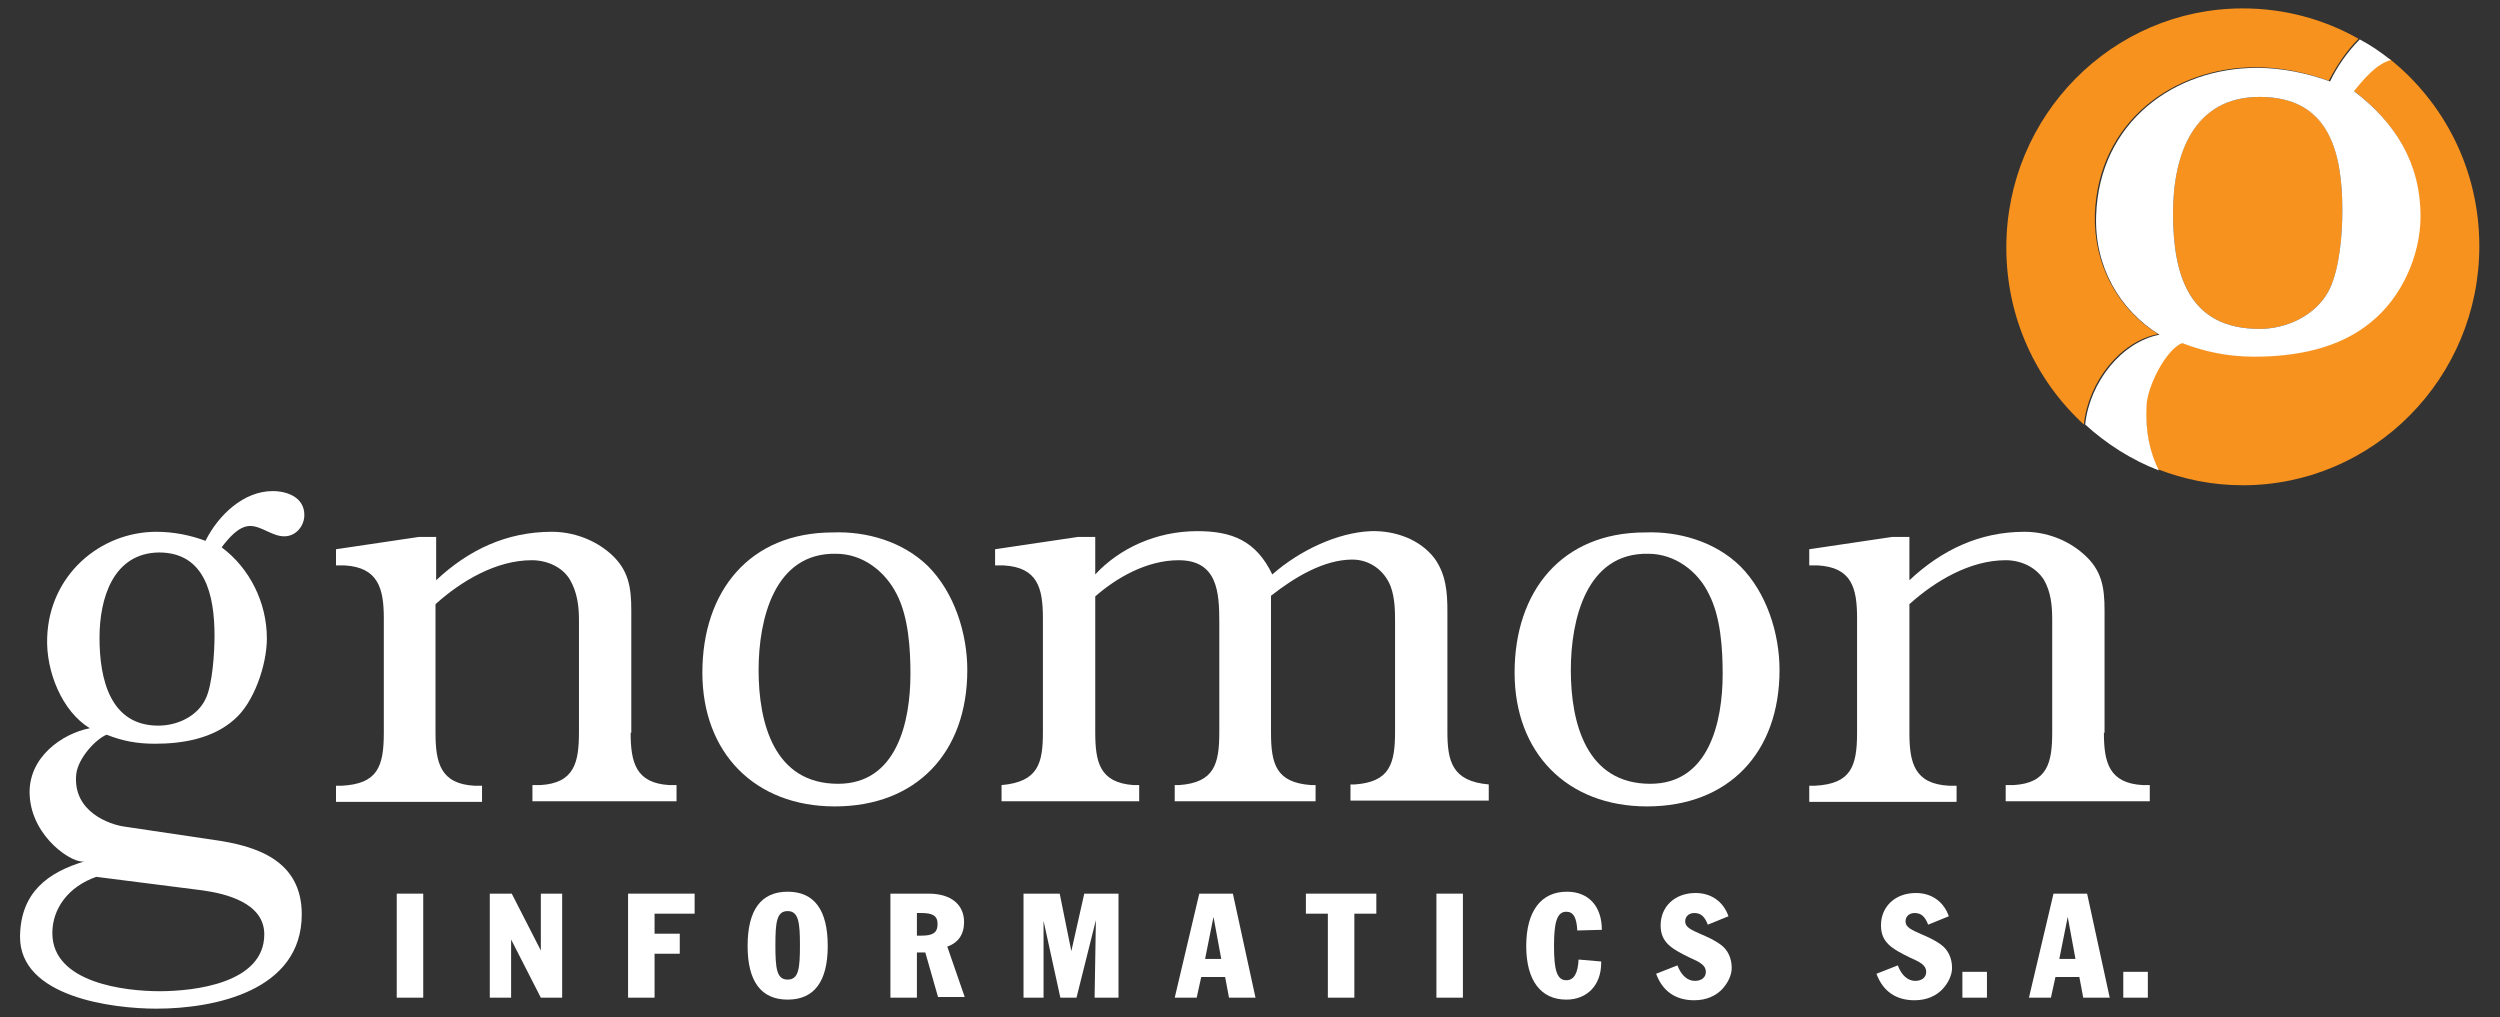
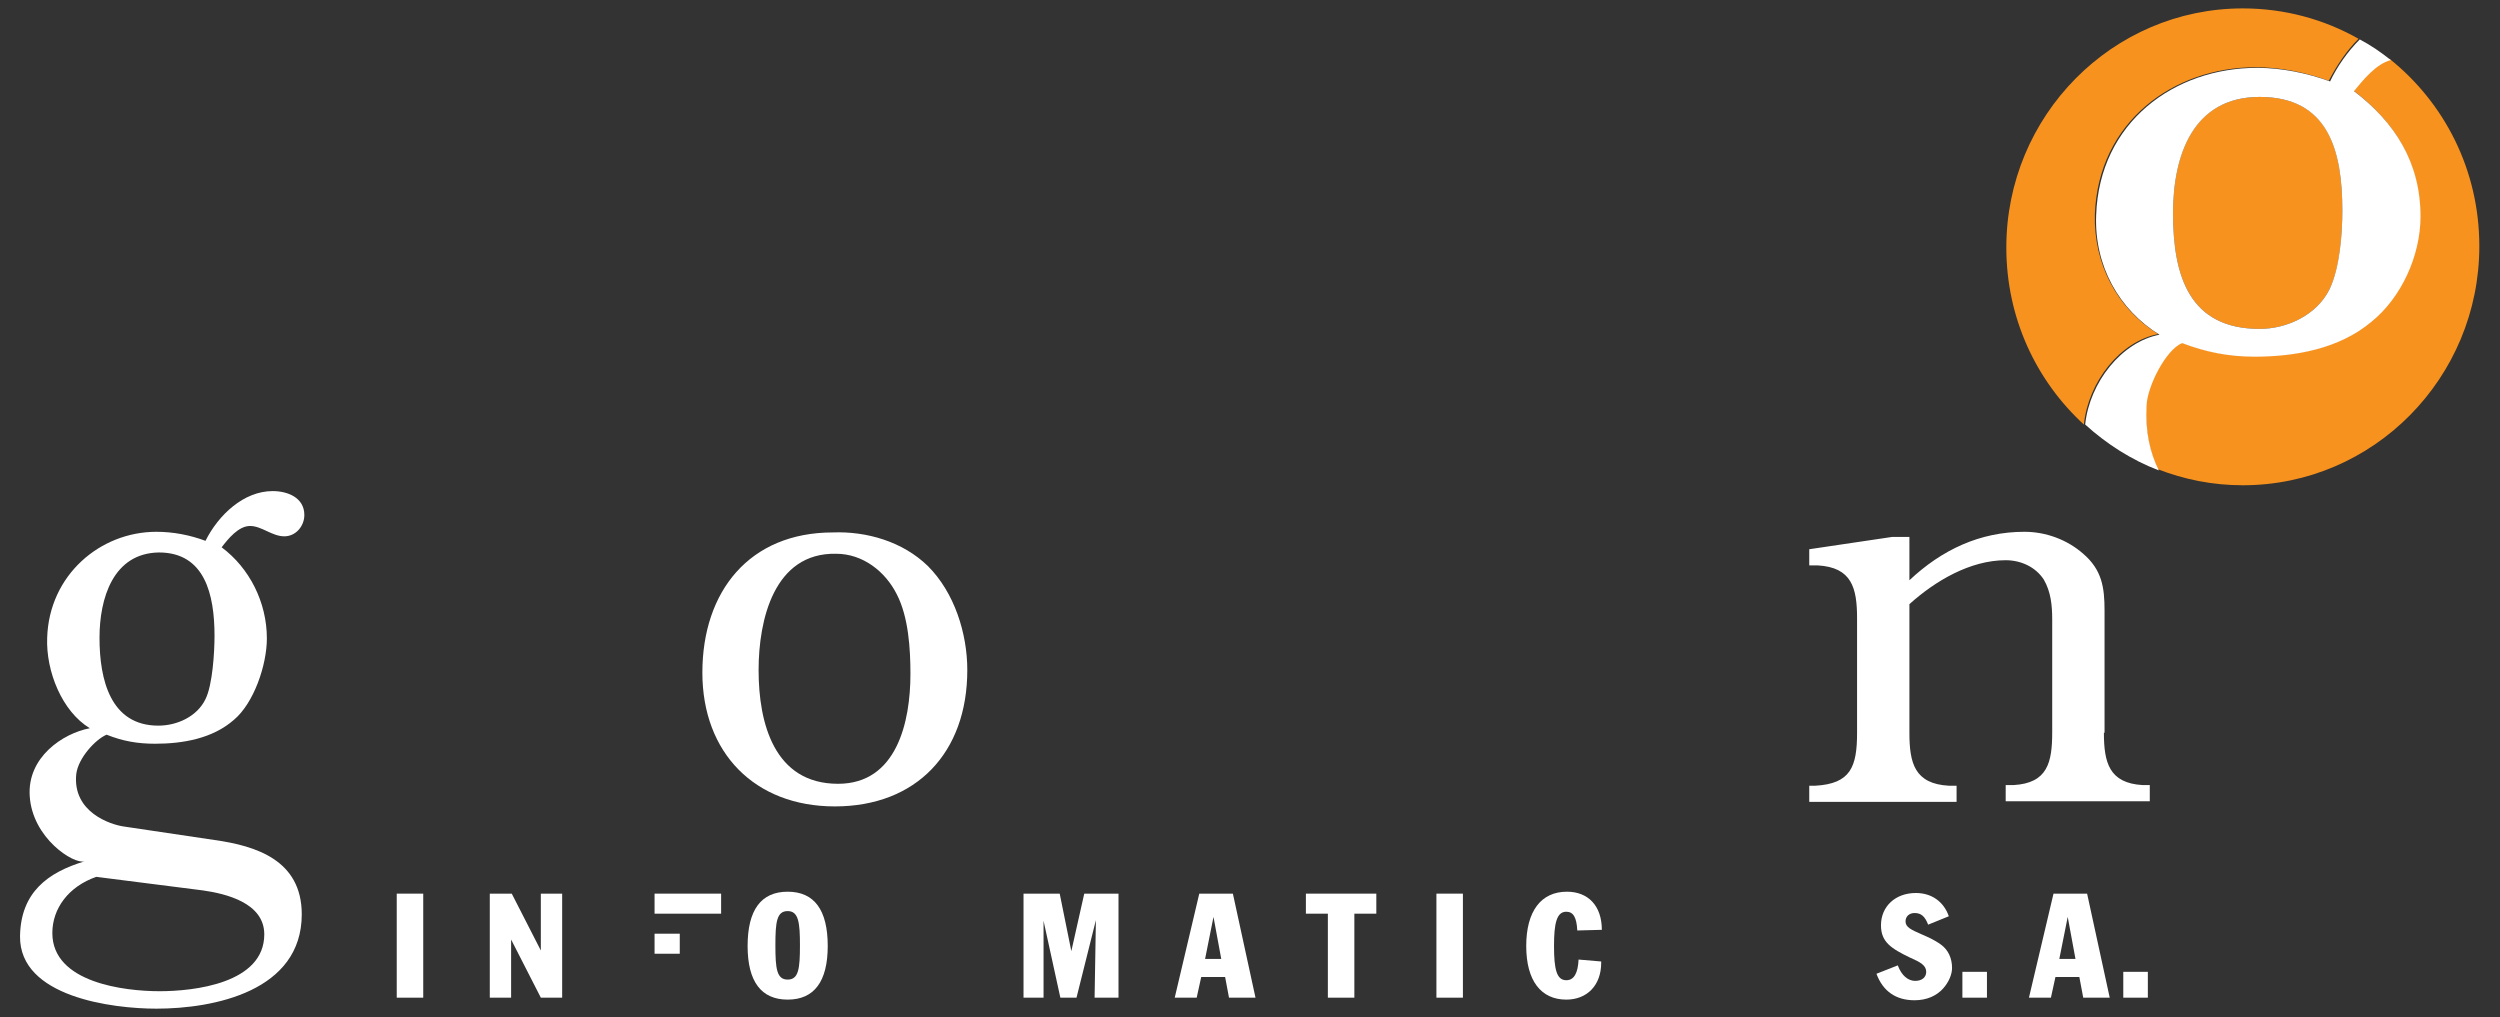
<svg xmlns="http://www.w3.org/2000/svg" version="1.1" id="Layer_1" x="0px" y="0px" viewBox="0 0 386.9 157.4" style="enable-background:new 0 0 386.9 157.4;" xml:space="preserve">
  <rect x="0" y="0" width="386.9" height="157.4" fill="#333333" stroke="none" />
  <style type="text/css">
	.st0{fill:#F7921E;}
	.st1{fill:#FFFFFF;}
</style>
  <g>
    <g>
      <path class="st0" d="M334,51.7c-6.3-3.9-10-10.8-9.8-18.5c0.5-14.4,12.2-22.8,24.9-22.8c3.8,0,7.7,0.8,11.3,2.1    c1.2-2.3,2.7-4.6,4.6-6.5c-5.3-3-11.4-4.7-17.9-4.7c-20.2,0-36.6,16.6-36.6,37c0,10.9,4.6,20.6,12,27.4    C323.2,59,328.2,52.8,334,51.7z" />
      <path class="st0" d="M349.7,50.9c4.2,0,8.8-2.1,10.8-6.1c1.6-3.2,2-8.5,2-12.2c0-9.5-2.2-17.6-12.8-17.6c-10.3,0-13.4,8.9-13.4,18    C336.3,42.7,338.8,50.9,349.7,50.9z" />
      <path class="st0" d="M364.2,14c6.3,4.8,10.3,11,10.3,19.4c0,6.1-3,12.6-7.6,16.3c-5,4.3-11.8,5.4-18.1,5.4c-4,0-7.4-0.7-11.2-2.1    c-2.5,1-5.4,6.7-5.5,9.7c-0.1,3.8,0.5,7.2,1.8,9.9c4.1,1.6,8.5,2.5,13.2,2.5c20.2,0,36.6-16.6,36.6-37c0-11.8-5.4-22.2-13.9-29    C367.6,9.8,365.6,12.3,364.2,14z" />
      <path class="st1" d="M332.2,62.8c0.1-3,3-8.7,5.5-9.7c3.7,1.4,7.2,2.1,11.2,2.1c6.3,0,13.1-1.2,18.1-5.4    c4.6-3.7,7.6-10.2,7.6-16.3c0-8.4-4-14.6-10.3-19.4c1.4-1.7,3.4-4.2,5.7-4.8c-1.5-1.2-3.1-2.3-4.8-3.2c-1.9,1.9-3.5,4.2-4.6,6.5    c-3.6-1.3-7.5-2.1-11.3-2.1c-12.8,0-24.4,8.4-24.9,22.8c-0.3,7.8,3.5,14.6,9.8,18.5c-5.8,1.1-10.8,7.3-11.5,13.9    c3.3,3,7.2,5.5,11.4,7.1C332.7,70,332,66.7,332.2,62.8z M349.7,15c10.6,0,12.8,8.2,12.8,17.6c0,3.6-0.4,8.9-2,12.2    c-2,4-6.6,6.1-10.8,6.1c-10.9,0-13.4-8.2-13.4-17.9C336.3,24,339.4,15,349.7,15z" />
    </g>
    <g>
      <path class="st1" d="M33.2,130c6.4,0.9,13.5,3.1,13.5,11.5c0,11.9-13.6,14.6-22.5,14.6c-6.8,0-21.2-1.8-21.1-11.2    c0.1-6.8,4.3-9.9,10-11.6c-1.7,0.5-8.1-3.6-8.5-10.1c-0.4-6,5.1-9.7,9.3-10.5c-4.3-2.6-6.8-8.8-6.6-14c0.3-9.7,8.2-16.4,16.9-16.4    c2.6,0,5.2,0.5,7.6,1.4c2-4,5.9-7.7,10.4-7.7c2.3,0,4.9,1,4.9,3.7c0,1.7-1.3,3.3-3.1,3.3c-1.9,0-3.5-1.6-5.3-1.6    c-1.8,0-3.4,2-4.4,3.3c4.3,3.2,7,8.5,7,14.1c0,4.1-2,10-5.1,12.6c-3.3,2.9-7.9,3.7-12.2,3.7c-2.7,0-5-0.4-7.5-1.4    c-1.7,0.7-4.4,3.6-4.7,6.1c-0.6,5.9,5.3,7.8,7.3,8.1L33.2,130z M14.9,135.7c-4.3,1.5-6.8,4.9-6.8,8.7c0,7.7,11.2,9,16.6,9    c5.3,0,16.2-1.2,16.2-8.8c0-4.9-6-6.3-9.5-6.8L14.9,135.7z M15.4,98.7c0,6.5,1.7,13.6,9.1,13.6c2.9,0,6-1.4,7.3-4.1    c1.1-2.2,1.4-7.3,1.4-9.8c0-6.4-1.5-12.9-8.6-12.9C17.5,85.6,15.4,92.6,15.4,98.7z" />
-       <path class="st1" d="M97.6,113.4c0,4.6,0.8,7.8,6,8.1h1.1v2.5H82.4v-2.5h1.2c5.3-0.3,6-3.5,6-8.2V95.9c0-2.2-0.3-4.3-1.4-6.2    c-1.2-2-3.6-3-5.9-3c-5.5,0-10.9,3.2-14.9,6.8v19.9c0,4.7,0.8,7.9,6,8.2h1.2v2.5H52v-2.5h0.9c5.5-0.3,6.5-2.9,6.5-8.2V95.7    c0-4.7-0.9-7.9-6.1-8.2H52v-2.5l12.8-1.9h2.7v6.7c5-4.7,10.9-7.5,17.9-7.5c3.3,0,6.6,1.2,9.1,3.4c2.8,2.5,3.2,5.2,3.2,8.8V113.4z" />
      <path class="st1" d="M143.6,87.6c4.1,4.1,6.1,10.4,6.1,16.1c0,12.8-7.9,21.1-20.5,21.1c-12.4,0-20.5-8.3-20.5-20.7    c0-12.6,7.3-21.7,20.2-21.7C134.1,82.2,139.7,83.8,143.6,87.6z M117.4,103.7c0,8.2,2.4,17.6,12.3,17.6c9.1,0,11.2-9.6,11.2-17    c0-3.9-0.3-8.8-2.1-12.3c-1.8-3.6-5.3-6.3-9.4-6.3C119.8,85.5,117.4,95.9,117.4,103.7z" />
-       <path class="st1" d="M169.5,113.3c0,4.7,0.7,7.8,5.9,8.2h0.9v2.5H155v-2.5c5.7-0.5,6.4-3.4,6.4-8.2V95.7c0-4.7-0.8-7.9-6.1-8.2    H154v-2.5l12.8-1.9h2.7v5.8c3.7-4,9.4-6.7,15.8-6.7c5.4,0,9.1,1.5,11.6,6.7c4.2-3.7,10.1-6.5,15.3-6.7c3.6-0.1,7.5,1.2,9.8,4.2    c1.8,2.5,2,5.3,2,8.2v18.6c0,4.6,0.7,7.7,6.4,8.2v2.5H209v-2.5h0.7c5.4-0.4,6.2-3.2,6.2-8.2V96.5c0-1.9,0-3.9-0.7-5.8    c-1-2.5-3.3-4.1-5.9-4.1c-4.4,0-8.9,2.7-12.6,5.6v21.1c0,5,0.8,7.8,6.2,8.2h0.7v2.5h-21.8v-2.5h0.7c5.4-0.4,6.2-3.2,6.2-8.2v-17    c0-4.7-0.3-9.6-6.3-9.6c-4.9,0-9.6,2.7-12.9,5.6V113.3z" />
-       <path class="st1" d="M269.3,87.6c4.1,4.1,6.1,10.4,6.1,16.1c0,12.8-7.9,21.1-20.5,21.1c-12.4,0-20.5-8.3-20.5-20.7    c0-12.6,7.3-21.7,20.2-21.7C259.8,82.2,265.4,83.8,269.3,87.6z M243.1,103.7c0,8.2,2.4,17.6,12.3,17.6c9.1,0,11.2-9.6,11.2-17    c0-3.9-0.3-8.8-2.1-12.3c-1.7-3.6-5.3-6.3-9.4-6.3C245.5,85.5,243.1,95.9,243.1,103.7z" />
      <path class="st1" d="M325.6,113.4c0,4.6,0.8,7.8,6,8.1h1.1v2.5h-22.3v-2.5h1.2c5.3-0.3,6-3.5,6-8.2V95.9c0-2.2-0.2-4.3-1.3-6.2    c-1.3-2-3.6-3-5.9-3c-5.5,0-10.9,3.2-14.9,6.8v19.9c0,4.7,0.8,7.9,6.1,8.2h1.2v2.5H280v-2.5h0.9c5.5-0.3,6.5-2.9,6.5-8.2V95.7    c0-4.7-0.8-7.9-6.1-8.2H280v-2.5l12.8-1.9h2.7v6.7c5-4.7,10.9-7.5,17.8-7.5c3.3,0,6.6,1.2,9.1,3.4c2.9,2.5,3.3,5.2,3.3,8.8V113.4z    " />
    </g>
    <g>
      <path class="st1" d="M61.4,154.4v-16.1h4.1v16.1H61.4z" />
      <path class="st1" d="M83.7,154.4l-4.6-9v9h-3.3v-16.1h3.4l4.5,8.8v-8.8H87v16.1H83.7z" />
-       <path class="st1" d="M101.3,141.4v3.1h3.9v3.1h-3.9v6.8h-4.1v-16.1h10.3v3.1H101.3z" />
+       <path class="st1" d="M101.3,141.4v3.1h3.9v3.1h-3.9v6.8v-16.1h10.3v3.1H101.3z" />
      <path class="st1" d="M121.9,154.7c-4.1,0-6.2-2.8-6.2-8.3c0-5.6,2.1-8.4,6.2-8.4c4.1,0,6.2,2.8,6.2,8.4    C128.1,151.9,126,154.7,121.9,154.7z M121.9,141c-1.7,0-1.9,1.7-1.9,5.3c0,3.6,0.2,5.3,1.9,5.3c1.7,0,1.9-1.7,1.9-5.3    C123.8,142.8,123.6,141,121.9,141z" />
-       <path class="st1" d="M145.2,154.4l-2-7h-1.3v7h-4.1v-16.1h5.9c3.5,0,5.5,1.7,5.5,4.4c0,1.9-0.9,3.2-2.6,3.8l2.7,7.8H145.2z     M142.6,141.3h-0.7v3.5h0.7c1.7,0,2.5-0.4,2.5-1.8C145.1,141.7,144.3,141.3,142.6,141.3z" />
      <path class="st1" d="M169.4,154.4l0.2-12l-3,12h-2.5l-2.6-11.9v11.9h-3.1v-16.1h5.6l1.8,8.9l2-8.9h5.3v16.1H169.4z" />
      <path class="st1" d="M190.2,154.4l-0.6-3.2h-3.7l-0.7,3.2h-3.4l3.8-16.1h5.2l3.5,16.1H190.2z M187.8,141.9l-1.3,6.5h2.5    L187.8,141.9z" />
      <path class="st1" d="M209.6,141.4v13h-4.1v-13h-3.4v-3.1H213v3.1H209.6z" />
      <path class="st1" d="M222.3,154.4v-16.1h4.1v16.1H222.3z" />
      <path class="st1" d="M244.1,144c-0.1-2-0.6-2.9-1.7-2.9c-1.5,0-1.9,1.8-1.9,5.3c0,3.6,0.4,5.3,1.9,5.3c1.2,0,1.8-1.1,1.9-3.2    l3.5,0.3c0,0.1,0,0.1,0,0.2c0,3.5-2.2,5.7-5.4,5.7c-3.9,0-6.2-2.9-6.2-8.3c0-5.4,2.3-8.4,6.3-8.4c3.3,0,5.4,2.2,5.4,5.9L244.1,144    z" />
-       <path class="st1" d="M266.6,153c-1,1.1-2.5,1.8-4.4,1.8c-2.9,0-4.9-1.4-5.9-4.1l3.3-1.3c0.6,1.6,1.6,2.4,2.7,2.4    c1.1,0,1.7-0.6,1.7-1.4c0-1-0.9-1.5-2.5-2.2c-2.9-1.4-4.5-2.4-4.5-5c0-2.9,2.2-5,5.4-5c2.4,0,4.3,1.3,5.1,3.6l-3.2,1.3    c-0.5-1.3-1.1-1.8-2.1-1.8c-0.8,0-1.4,0.5-1.4,1.3c0,0.9,0.9,1.3,2.5,2c0.9,0.4,1.9,0.8,3,1.6c1.1,0.8,1.7,2.1,1.7,3.6    C268,150.8,267.5,152,266.6,153z" />
      <path class="st1" d="M300.7,153c-1,1.1-2.5,1.8-4.4,1.8c-2.9,0-4.9-1.4-5.9-4.1l3.3-1.3c0.6,1.6,1.6,2.4,2.7,2.4    c1.1,0,1.7-0.6,1.7-1.4c0-1-0.9-1.5-2.5-2.2c-2.9-1.4-4.5-2.4-4.5-5c0-2.9,2.2-5,5.4-5c2.4,0,4.3,1.3,5.1,3.6l-3.2,1.3    c-0.5-1.3-1.1-1.8-2.1-1.8c-0.8,0-1.4,0.5-1.4,1.3c0,0.9,0.9,1.3,2.5,2c0.9,0.4,1.9,0.8,3,1.6c1.1,0.8,1.7,2.1,1.7,3.6    C302.1,150.8,301.6,152,300.7,153z" />
      <path class="st1" d="M303.7,154.4v-4h3.8v4H303.7z" />
      <path class="st1" d="M322.4,154.4l-0.6-3.2h-3.7l-0.7,3.2h-3.4l3.8-16.1h5.2l3.5,16.1H322.4z M320,141.9l-1.3,6.5h2.5L320,141.9z" />
      <path class="st1" d="M328.6,154.4v-4h3.8v4H328.6z" />
    </g>
  </g>
</svg>